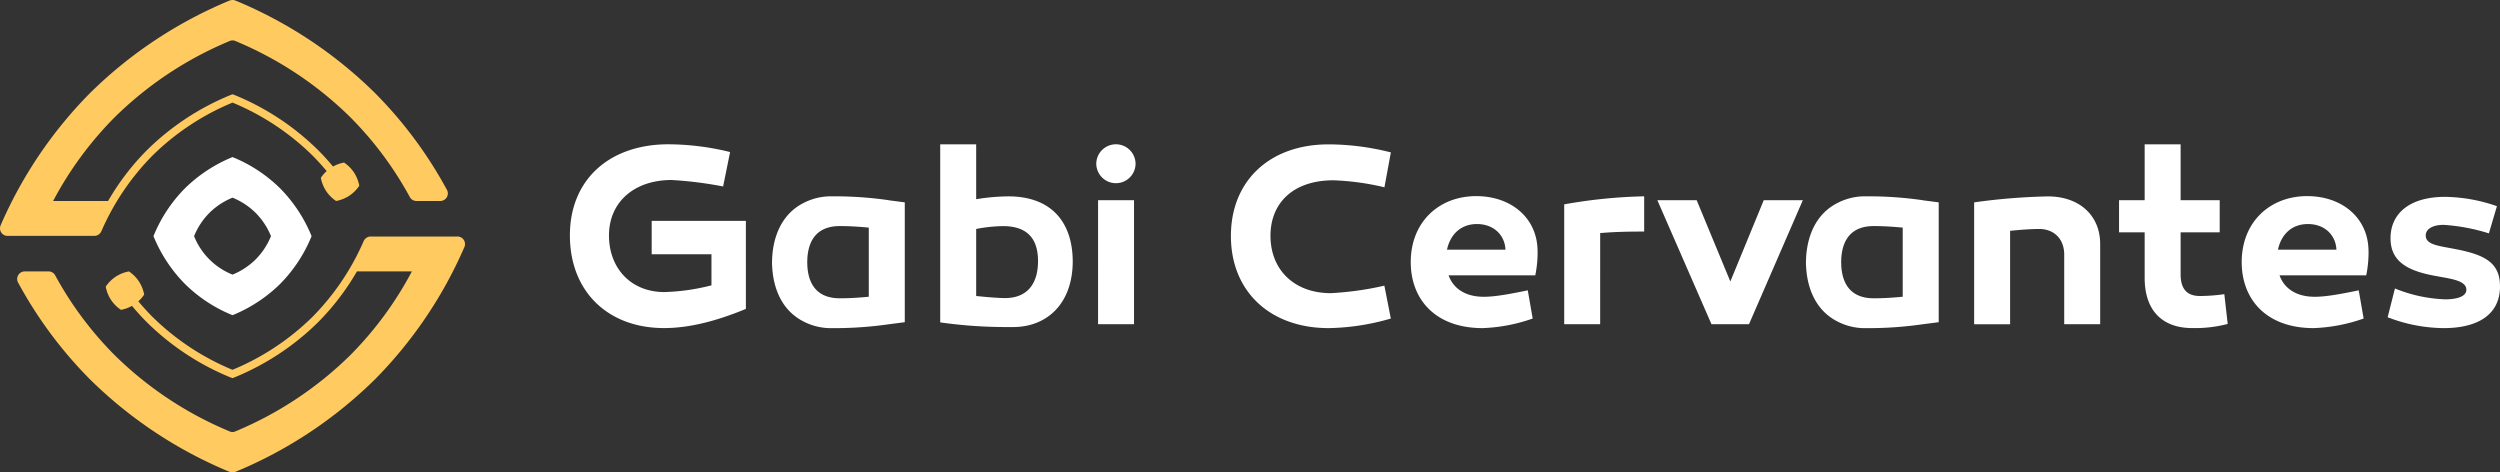
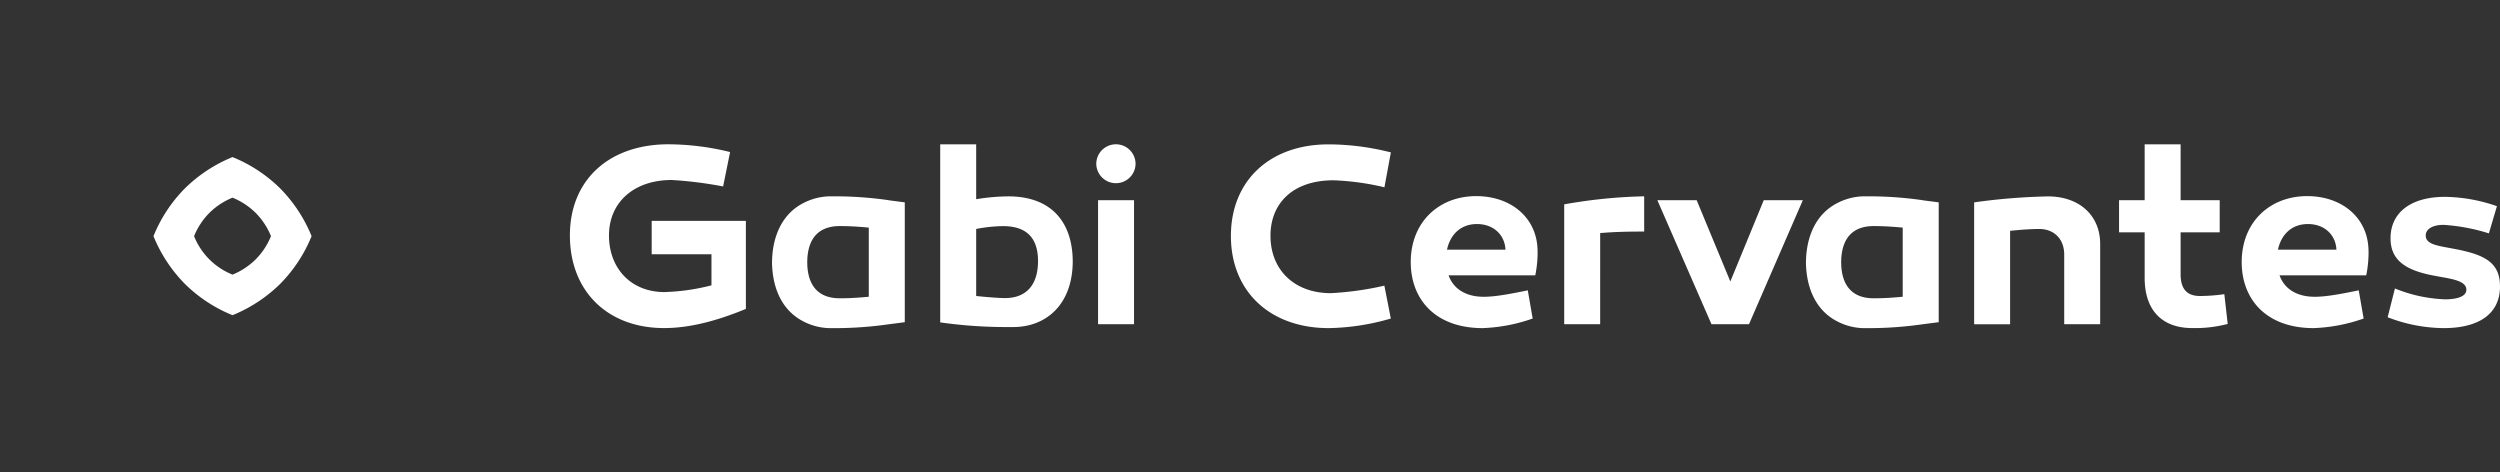
<svg xmlns="http://www.w3.org/2000/svg" width="615.949" height="116.39" viewBox="0 0 615.949 116.39">
  <rect x="0" y="0" width="615.949" height="116.39" fill="#333333" stroke="none" />
  <g transform="translate(-1125 713.92)">
    <path d="M422.01,45.3h-.21a14.62,14.62,0,0,1-7.11-1.75c-3.96-2.08-6.44-5.92-7.26-10.95-.04-.21-.07-.44-.1-.66a.28.28,0,0,1-.01-.09q-.105-.8-.15-1.62a.979.979,0,0,1-.01-.17,4.055,4.055,0,0,1-.02-.49c-.01-.121-.01-.23-.01-.35V28.9c0-.12.01-.229.01-.35.01-.17.02-.329.02-.49a.979.979,0,0,0,.01-.17q.045-.825.15-1.62a.28.28,0,0,0,.01-.09c.03-.221.059-.44.1-.66.83-5.03,3.3-8.87,7.26-10.95a14.62,14.62,0,0,1,7.11-1.751h.63a93.682,93.682,0,0,1,13.479.96v.02c1.2.15,2.49.32,3.93.51V43.83c-1.44.19-2.73.36-3.93.51a93.683,93.683,0,0,1-13.479.959Zm1.82-7.359c2.8,0,5.1-.191,7.141-.381V20.53c-2.04-.19-4.331-.38-7.141-.38-5.38,0-7.6,3.21-7.969,7.61-.01.13-.031.26-.031.4v.26c-.02.21-.02.419-.02.63s.02.419.02.63v.26c0,.14.021.27.031.4v-.01C416.23,34.74,418.45,37.94,423.83,37.94ZM167.27,45.3h-.21a14.622,14.622,0,0,1-7.11-1.75c-3.96-2.08-6.439-5.92-7.26-10.95-.04-.21-.069-.44-.1-.66a.279.279,0,0,1-.01-.09q-.105-.8-.149-1.62a.9.9,0,0,1-.011-.17,4.055,4.055,0,0,1-.02-.49c-.01-.121-.01-.23-.01-.35V28.9c0-.12.01-.229.01-.35.01-.17.02-.329.02-.49a.9.9,0,0,0,.011-.17q.045-.825.149-1.62a.279.279,0,0,0,.01-.09c.031-.221.06-.44.1-.66.831-5.03,3.3-8.87,7.26-10.95a14.623,14.623,0,0,1,7.11-1.751h.63a93.7,93.7,0,0,1,13.48.96v.02c1.2.15,2.49.32,3.93.51V43.83c-1.44.19-2.731.36-3.93.51a93.705,93.705,0,0,1-13.48.959Zm1.821-7.359c2.8,0,5.1-.191,7.14-.381V20.53c-2.04-.19-4.33-.38-7.14-.38-5.38,0-7.6,3.21-7.97,7.61-.01.13-.03.26-.03.4v.26c-.021.21-.021.419-.021.63s.021.419.021.63v.26c0,.14.02.27.03.4v-.01C161.49,34.74,163.71,37.94,169.09,37.94ZM550.45,42.61l1.79-7.079v-.01A35.963,35.963,0,0,0,564.61,38.2c2.93,0,5.231-.7,5.231-2.36,0-2.42-4.271-2.74-8.16-3.51-7.01-1.34-10.52-3.89-10.52-9.18,0-6.44,5.16-10.2,13.39-10.2a40.066,40.066,0,0,1,12.82,2.3l-1.98,6.7a46.964,46.964,0,0,0-11.16-2.1c-2.68,0-4.4,1.02-4.4,2.61,0,2.36,3.25,2.55,7.72,3.44,7.01,1.4,10.579,3.38,10.579,9.12,0,7.08-5.67,10.27-13.839,10.27A38.892,38.892,0,0,1,550.45,42.61ZM514.49,29.03c0-9.88,6.95-16.26,16.13-16.26,8.609,0,14.98,5.359,15.11,13.33l.01-.01a28,28,0,0,1-.571,6.19H523.81c1.15,3.25,4.14,5.289,8.671,5.289,2.489,0,5.67-.509,10.84-1.589l1.21,6.95a41.332,41.332,0,0,1-12.309,2.36C520.49,45.29,514.49,38.15,514.49,29.03Zm8.93-3.071h14.41c-.19-3.759-3.06-6.31-7.01-6.31S524.25,22.14,523.42,25.96ZM309.76,29.03c0-9.88,6.95-16.26,16.13-16.26,8.61,0,14.98,5.359,15.11,13.33l.01-.01a28.058,28.058,0,0,1-.57,6.19H319.08c1.15,3.25,4.14,5.289,8.671,5.289,2.489,0,5.67-.509,10.84-1.589l1.21,6.95a41.332,41.332,0,0,1-12.309,2.36C315.76,45.29,309.76,38.15,309.76,29.03Zm8.93-3.071H333.1c-.19-3.759-3.06-6.31-7.01-6.31S319.52,22.14,318.69,25.96Zm-53.24-3.37c0-13.65,9.63-22.57,24.04-22.57A62.736,62.736,0,0,1,304.86,2l-1.59,8.61-.01-.02a64.153,64.153,0,0,0-12.5-1.72c-10.271,0-15.56,5.87-15.56,13.649,0,8.48,5.93,14.161,14.86,14.161a76.9,76.9,0,0,0,13.2-1.85l1.59,8.1a57.6,57.6,0,0,1-15.3,2.36C275.08,45.29,265.45,36.24,265.45,22.59ZM490.58,32.91V21.69h-6.31V13.78h6.31V.01h8.86V13.78h9.63v7.91h-9.63V32.02c0,3.379,1.34,5.359,4.78,5.359a43.935,43.935,0,0,0,5.99-.45l.83,7.33h.01a31.621,31.621,0,0,1-8.74,1.02C494.85,45.28,490.58,40.88,490.58,32.91ZM102.59,22.45C102.59,8.74,112.28,0,126.88,0a64.534,64.534,0,0,1,15.18,1.91l-1.721,8.48A95.292,95.292,0,0,0,127.65,8.8c-9.249,0-15.43,5.48-15.43,13.649S117.7,36.41,125.87,36.41a52.118,52.118,0,0,0,11.6-1.66V27.1H122.74V18.87h23.21V40.56c-7.27,3-13.96,4.72-20.15,4.72C111.84,45.28,102.59,36.16,102.59,22.45ZM193.83,43.88V.01h8.86V13.53a51.629,51.629,0,0,1,7.91-.7c10.65,0,15.81,6.379,15.88,15.94,0,10.65-6.5,16.259-14.67,16.259h-1.232A116.063,116.063,0,0,1,193.83,43.88Zm8.86-23.02V37.38c3.7.381,6.06.51,7.08.51,5.61,0,8.159-3.63,8.159-9.12,0-4.91-2.1-8.61-8.609-8.61A37.534,37.534,0,0,0,202.69,20.86ZM448.57,44.34V14.31a152.7,152.7,0,0,1,18.17-1.47c7.72,0,12.88,4.659,12.88,11.73V44.33h-8.86V27.18c0-3.89-2.551-6.31-6.12-6.31-2.23,0-4.65.19-7.211.45V44.34Zm-64.72-.021L370.52,13.78h9.69L388.5,33.8l8.23-20.02h9.63L393.1,44.32Zm-36.28,0V14.8a125.038,125.038,0,0,1,19.7-1.98V21.5c-3.7,0-7.331.06-10.84.38V44.32Zm-114.85,0V13.78h8.86V44.32ZM19.47,42.1h-.02A35.849,35.849,0,0,1,7.72,34.38,36.174,36.174,0,0,1,0,22.65V22.61A35.858,35.858,0,0,1,7.72,10.88,36.165,36.165,0,0,1,19.45,3.16h.041a35.858,35.858,0,0,1,11.73,7.72,36.189,36.189,0,0,1,7.72,11.73v.041a35.858,35.858,0,0,1-7.72,11.73A36.174,36.174,0,0,1,19.49,42.1ZM13.76,16.91A17.457,17.457,0,0,0,10,22.62v.021a16.954,16.954,0,0,0,9.47,9.47,17.475,17.475,0,0,0,5.711-3.76,17.469,17.469,0,0,0,3.759-5.71V22.62a17.469,17.469,0,0,0-3.759-5.71,17.461,17.461,0,0,0-5.711-3.76A17.457,17.457,0,0,0,13.76,16.91ZM232.28,4.84a4.84,4.84,0,1,1,9.68,0,4.841,4.841,0,0,1-9.68,0Z" transform="translate(1162.82 -678.37)" fill="#fff" />
-     <path d="M56.569,116.25h-.02a107.423,107.423,0,0,1-34.39-22.8A104.019,104.019,0,0,1,4.46,69.62v.01A1.866,1.866,0,0,1,6.1,66.87h5.87a1.856,1.856,0,0,1,1.63.97,86.1,86.1,0,0,0,14.59,19.6,88.931,88.931,0,0,0,28.47,18.88,1.8,1.8,0,0,0,.62.121,1.839,1.839,0,0,0,.62-.121A89.1,89.1,0,0,0,86.37,87.439,86.771,86.771,0,0,0,101.479,66.87H87.94A61.067,61.067,0,0,1,78.36,79.4,63.641,63.641,0,0,1,57.67,93.02l-.37.15-.4-.139A63.463,63.463,0,0,1,36.18,79.39c-1.27-1.27-2.49-2.62-3.66-4.03a8.935,8.935,0,0,1-2.71.98,8.812,8.812,0,0,1-2.47-2.47,9.007,9.007,0,0,1-1.291-3.24A8.794,8.794,0,0,1,28.52,68.16a8.976,8.976,0,0,1,3.24-1.29,8.812,8.812,0,0,1,2.47,2.47,9.007,9.007,0,0,1,1.291,3.24,8.937,8.937,0,0,1-1.44,1.66c1.11,1.319,2.26,2.6,3.46,3.8A61.608,61.608,0,0,0,57.28,91.11,61.611,61.611,0,0,0,77.02,78.04,61.28,61.28,0,0,0,89.58,59.45a1.916,1.916,0,0,1,1.7-1.181h21.43a1.857,1.857,0,0,1,1.86,1.86,1.92,1.92,0,0,1-.16.76A106.767,106.767,0,0,1,92.4,93.45a107.471,107.471,0,0,1-34.391,22.8h-.02a1.877,1.877,0,0,1-1.42,0ZM1.89,58.12H1.86A1.856,1.856,0,0,1,0,56.26a1.913,1.913,0,0,1,.16-.76A106.76,106.76,0,0,1,22.17,22.94,107.455,107.455,0,0,1,56.561.14h.02A1.864,1.864,0,0,1,58,.14h.021a107.406,107.406,0,0,1,34.39,22.8,104,104,0,0,1,17.7,23.83v-.01a1.865,1.865,0,0,1-1.64,2.759H102.6a1.855,1.855,0,0,1-1.63-.97,86.123,86.123,0,0,0-14.59-19.6A88.925,88.925,0,0,0,57.91,10.07a1.792,1.792,0,0,0-.619-.12,1.839,1.839,0,0,0-.62.12A89.1,89.1,0,0,0,28.2,28.95,86.771,86.771,0,0,0,13.09,49.52H26.63a61.067,61.067,0,0,1,9.58-12.53A63.641,63.641,0,0,1,56.9,23.37l.37-.15.4.14A63.446,63.446,0,0,1,78.39,37c1.27,1.27,2.49,2.62,3.66,4.03a8.935,8.935,0,0,1,2.71-.98,8.812,8.812,0,0,1,2.47,2.47,9.007,9.007,0,0,1,1.291,3.24,8.794,8.794,0,0,1-2.47,2.471,8.983,8.983,0,0,1-3.24,1.29,8.8,8.8,0,0,1-2.47-2.47,9.007,9.007,0,0,1-1.291-3.24,8.937,8.937,0,0,1,1.44-1.66c-1.11-1.319-2.26-2.6-3.46-3.8A61.608,61.608,0,0,0,57.29,25.28,61.611,61.611,0,0,0,37.55,38.35,61.284,61.284,0,0,0,24.99,56.94a1.917,1.917,0,0,1-1.7,1.18Z" transform="translate(1125 -713.92)" fill="#ffca60" />
  </g>
</svg>